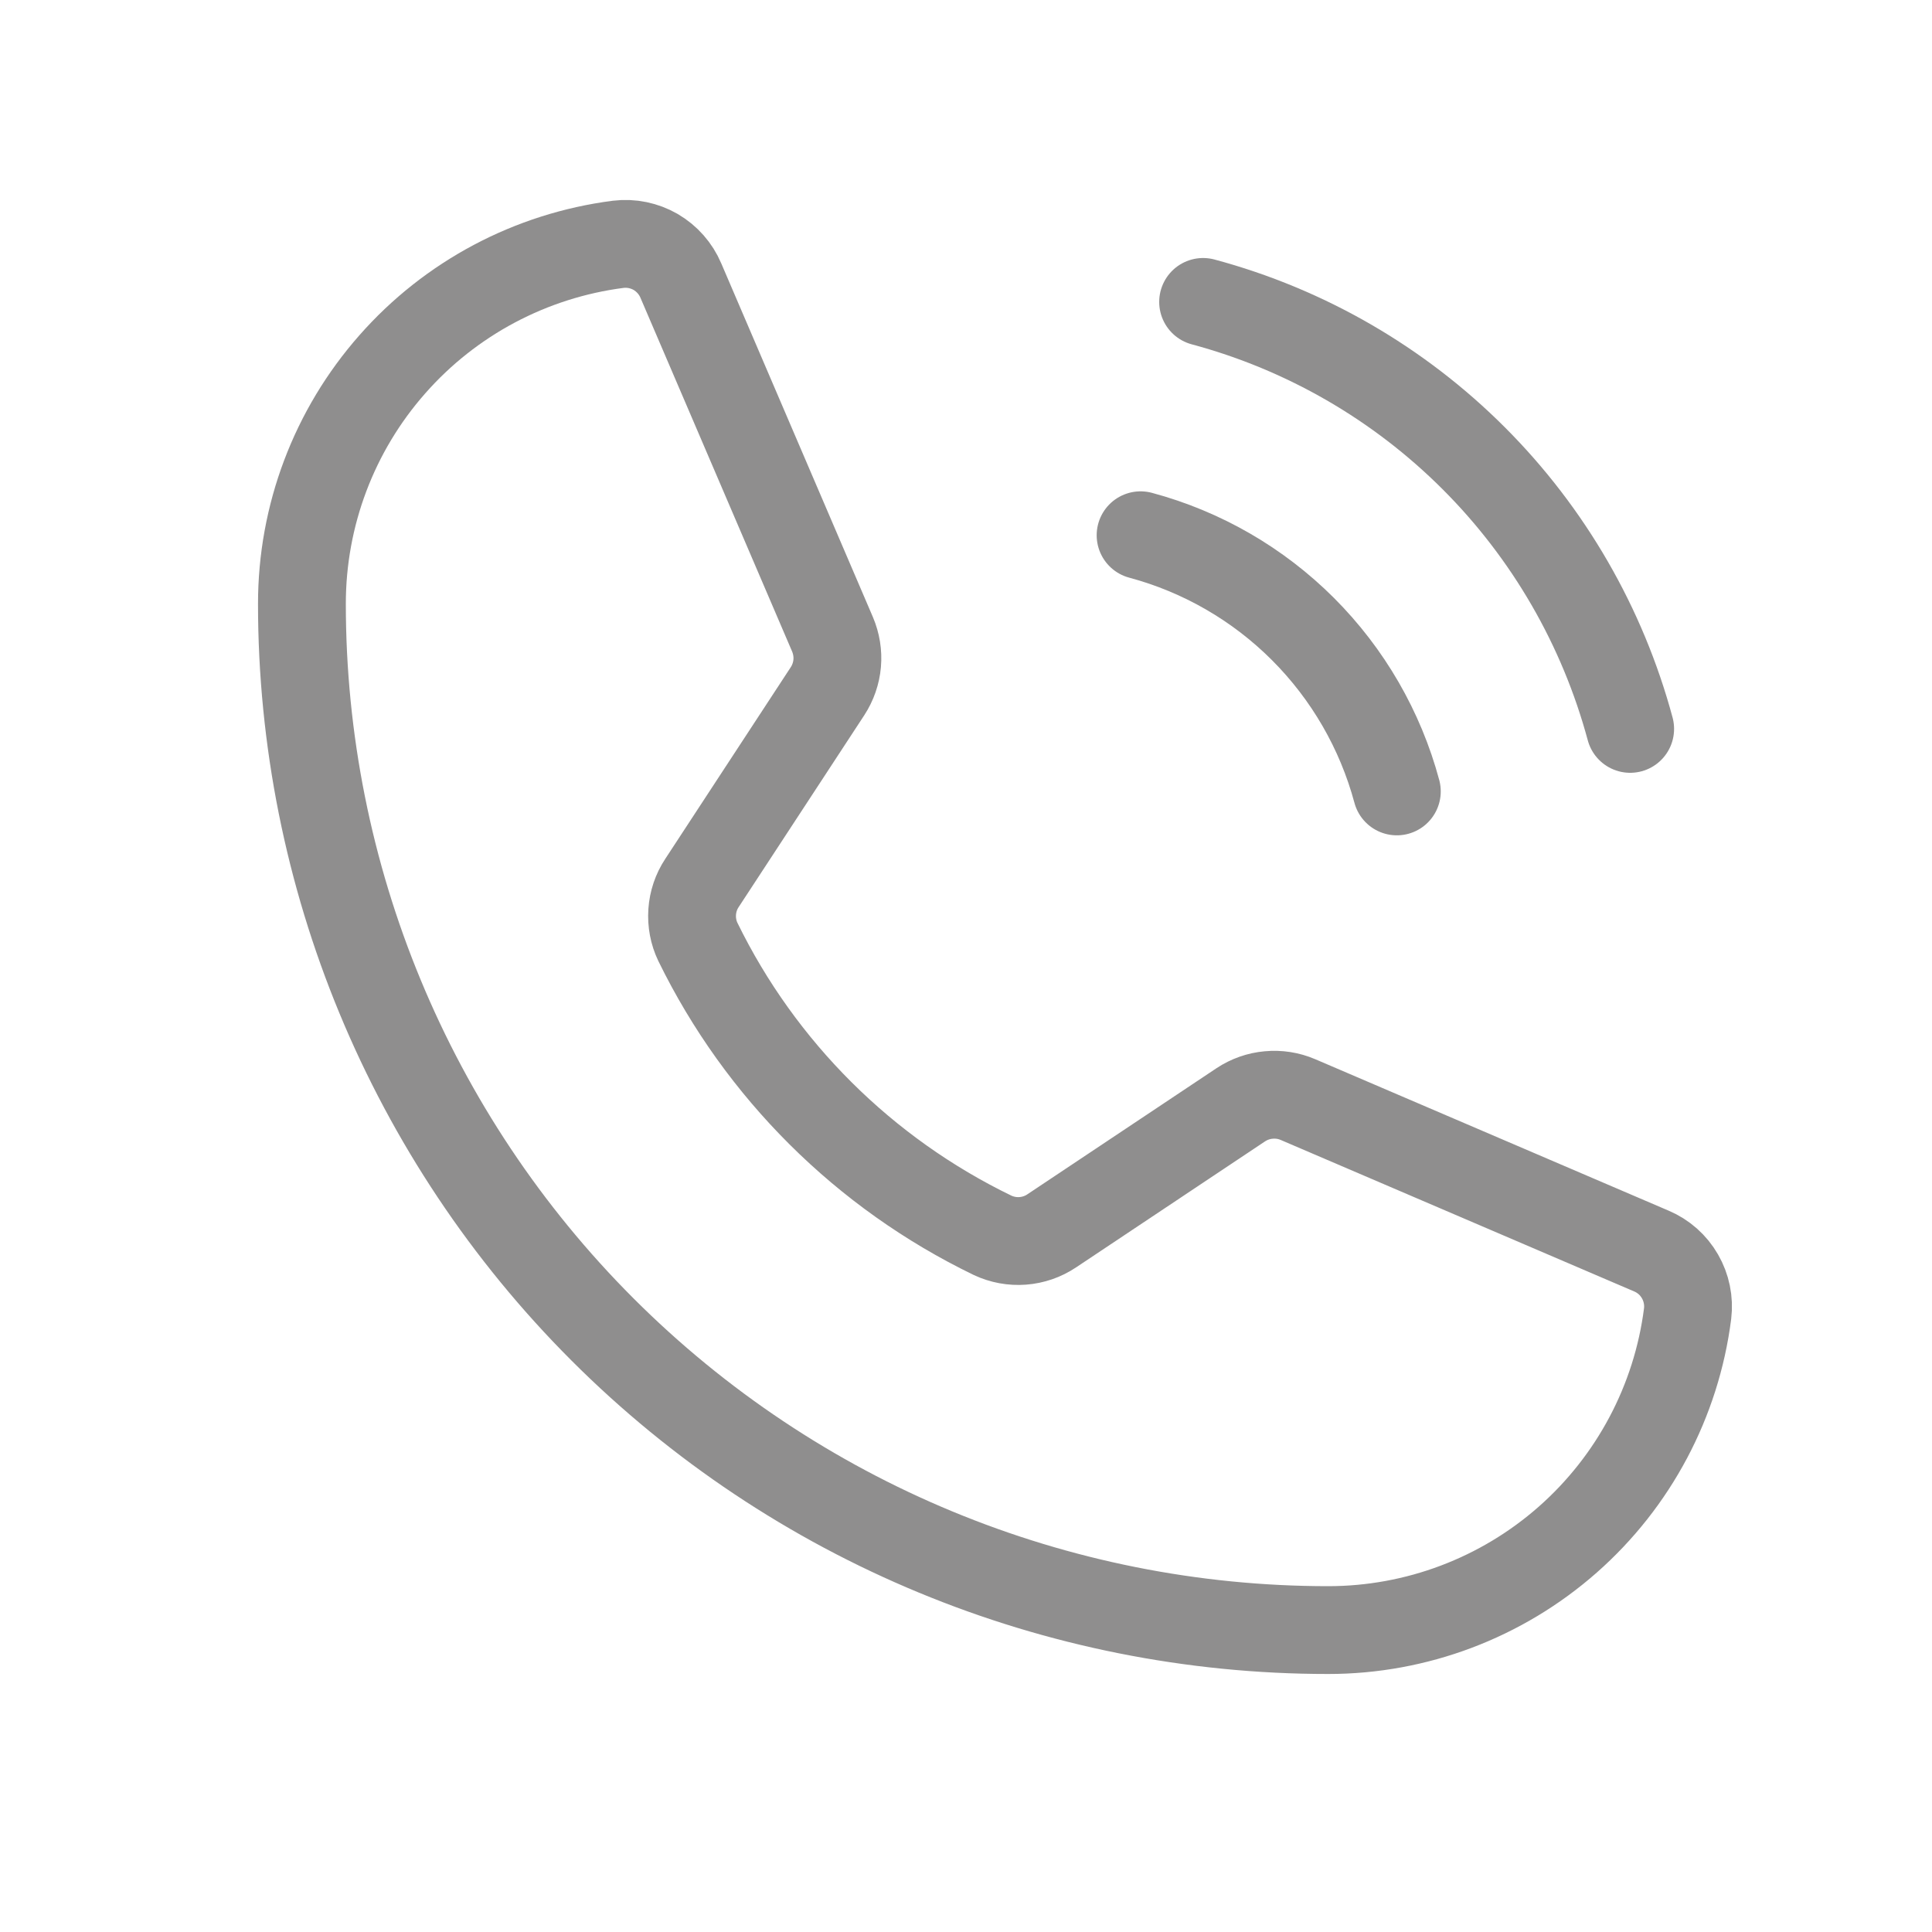
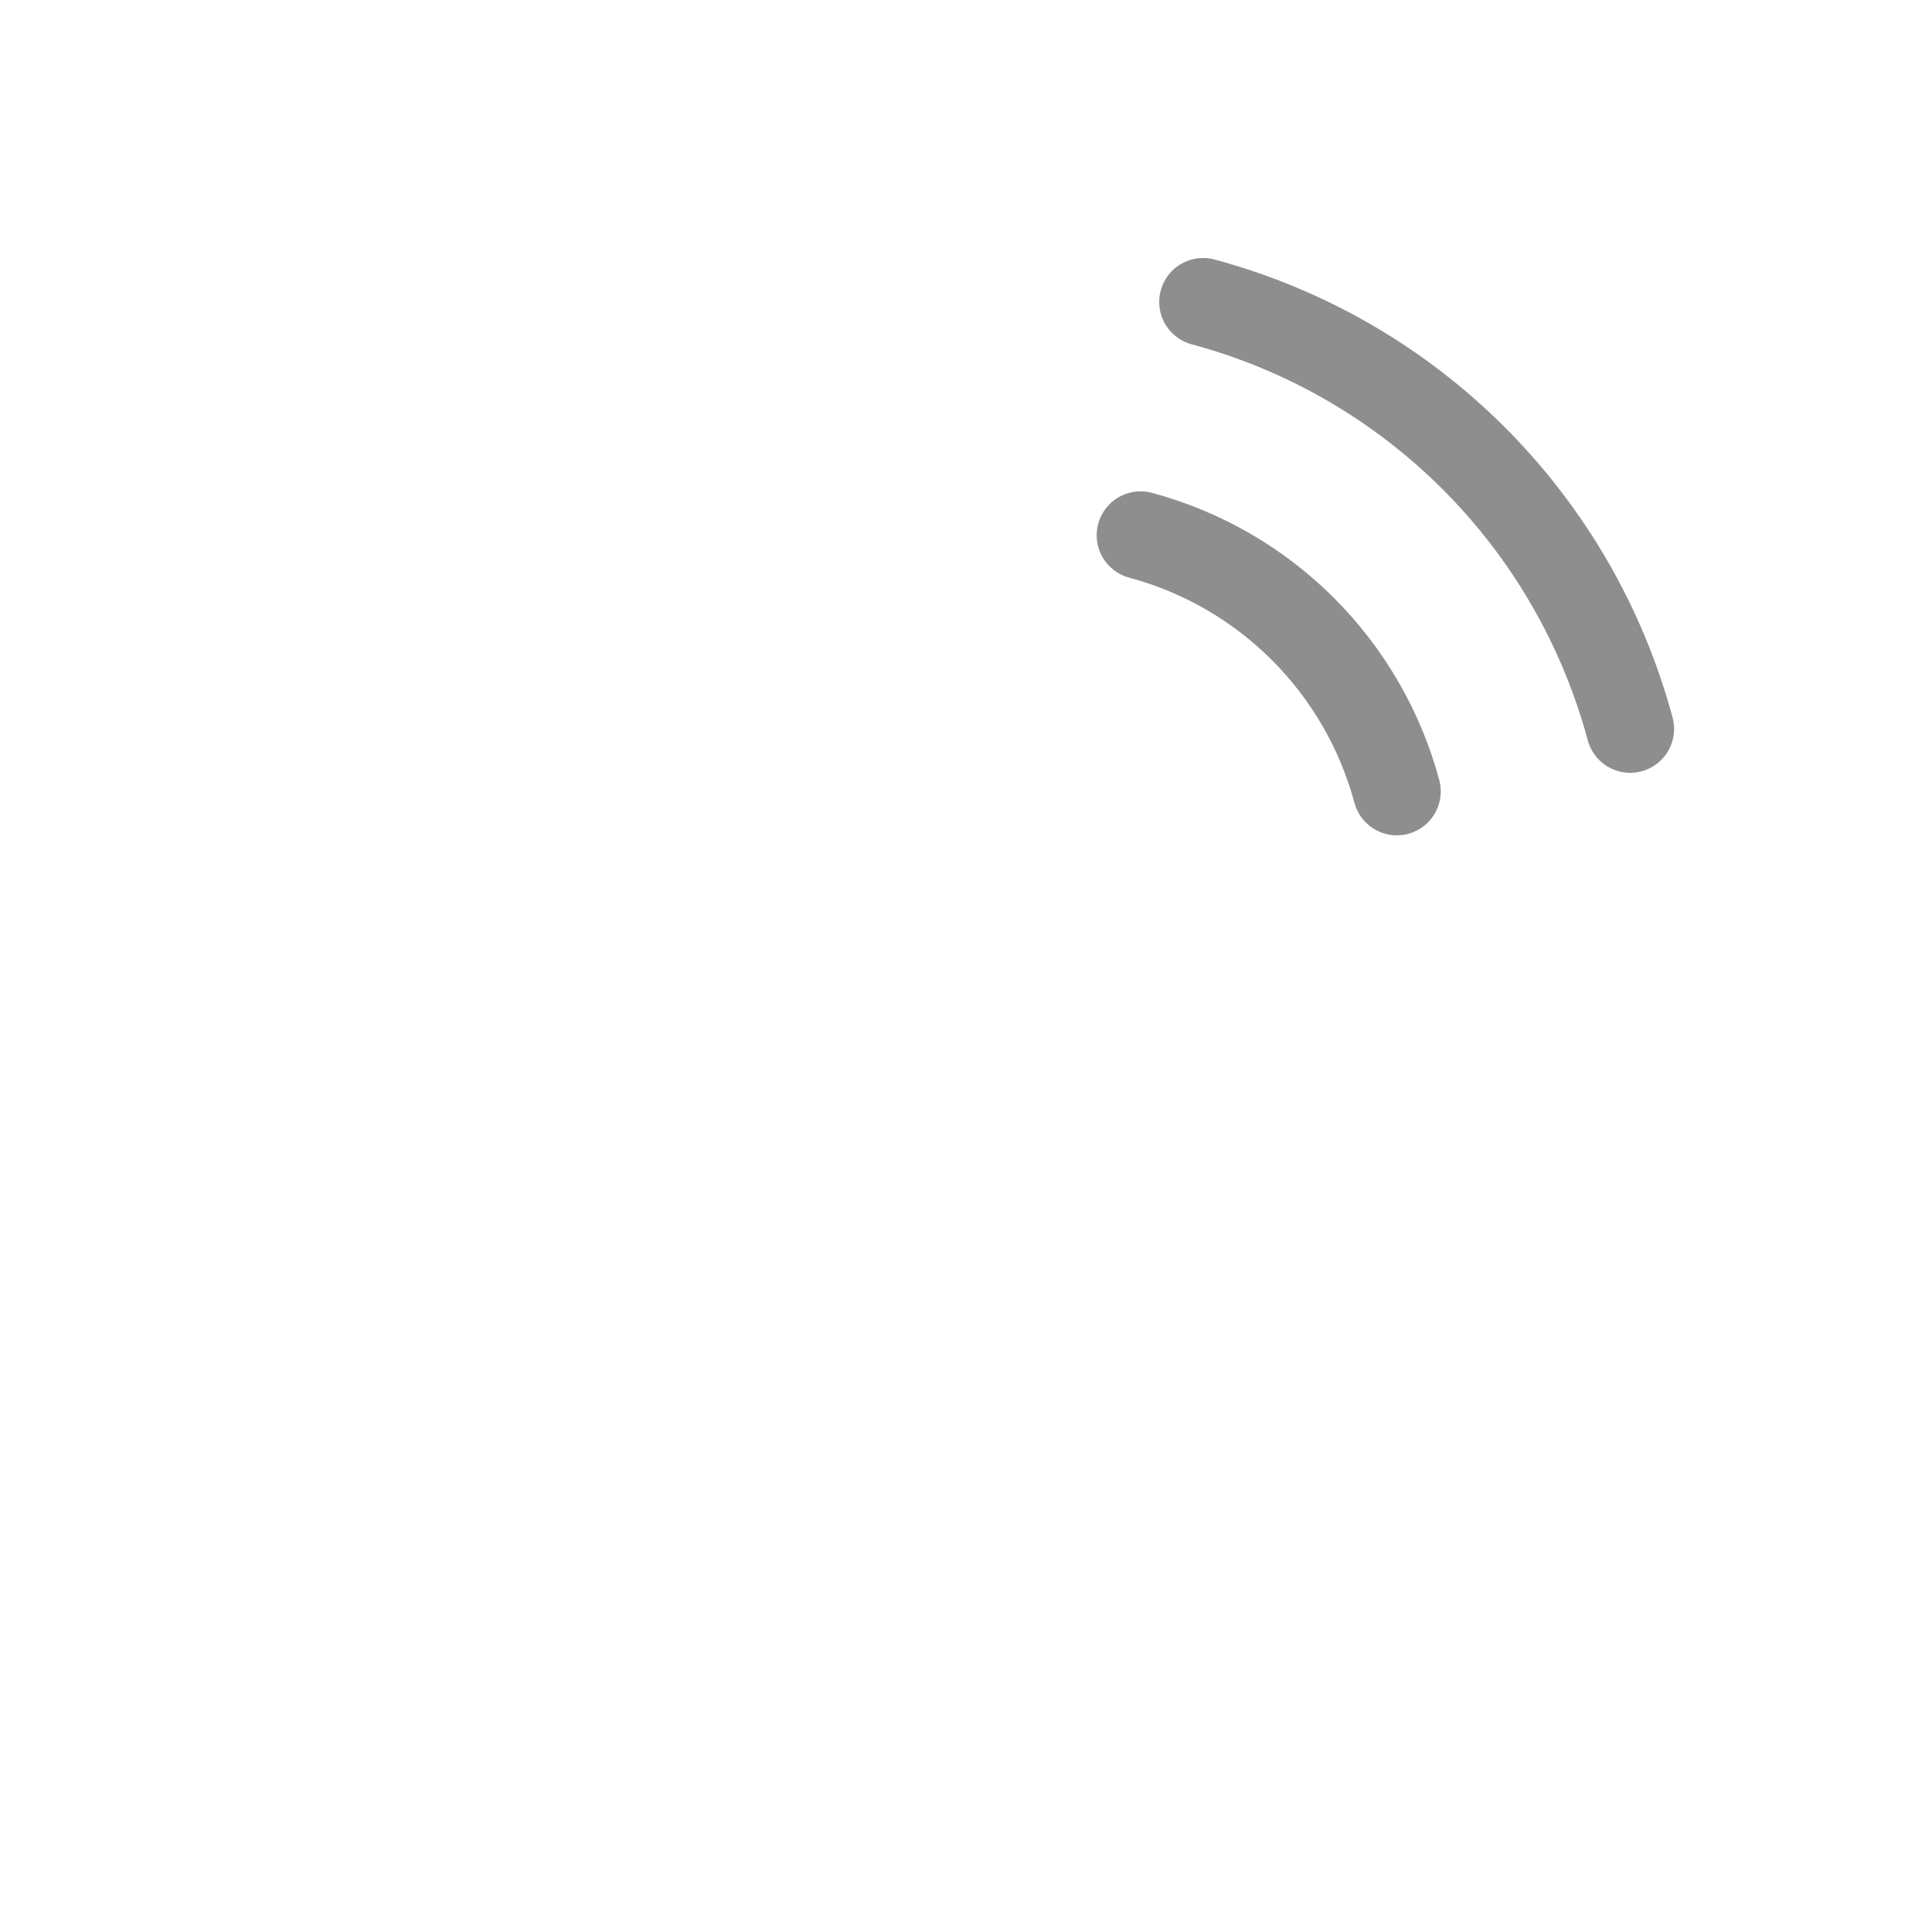
<svg xmlns="http://www.w3.org/2000/svg" width="22" height="22" viewBox="0 0 22 22" fill="none">
  <path d="M13.7 3.438C14.866 3.751 15.928 4.365 16.782 5.219C17.635 6.072 18.249 7.135 18.563 8.3" stroke="#8F8E8E" stroke-linecap="round" stroke-linejoin="round" />
  <path d="M12.988 6.095C13.688 6.283 14.325 6.651 14.837 7.163C15.349 7.675 15.718 8.313 15.906 9.012" stroke="#8F8E8E" stroke-linecap="round" stroke-linejoin="round" />
-   <path d="M7.947 10.726C8.66 12.184 9.842 13.36 11.303 14.067C11.41 14.117 11.528 14.139 11.646 14.13C11.764 14.121 11.878 14.082 11.976 14.016L14.128 12.581C14.223 12.518 14.332 12.479 14.446 12.469C14.56 12.458 14.675 12.476 14.78 12.521L18.805 14.246C18.942 14.304 19.056 14.405 19.13 14.534C19.204 14.662 19.235 14.812 19.217 14.959C19.09 15.955 18.604 16.87 17.851 17.533C17.098 18.196 16.129 18.562 15.125 18.562C12.025 18.562 9.053 17.331 6.861 15.139C4.669 12.947 3.438 9.974 3.438 6.875C3.438 5.871 3.803 4.902 4.467 4.149C5.13 3.395 6.045 2.91 7.04 2.782C7.188 2.764 7.337 2.795 7.466 2.869C7.594 2.944 7.695 3.058 7.753 3.195L9.48 7.223C9.524 7.327 9.543 7.441 9.533 7.554C9.523 7.667 9.485 7.776 9.423 7.871L7.993 10.055C7.928 10.153 7.89 10.267 7.882 10.384C7.874 10.502 7.896 10.62 7.947 10.726V10.726Z" stroke="#8F8E8E" stroke-linecap="round" stroke-linejoin="round" />
</svg>